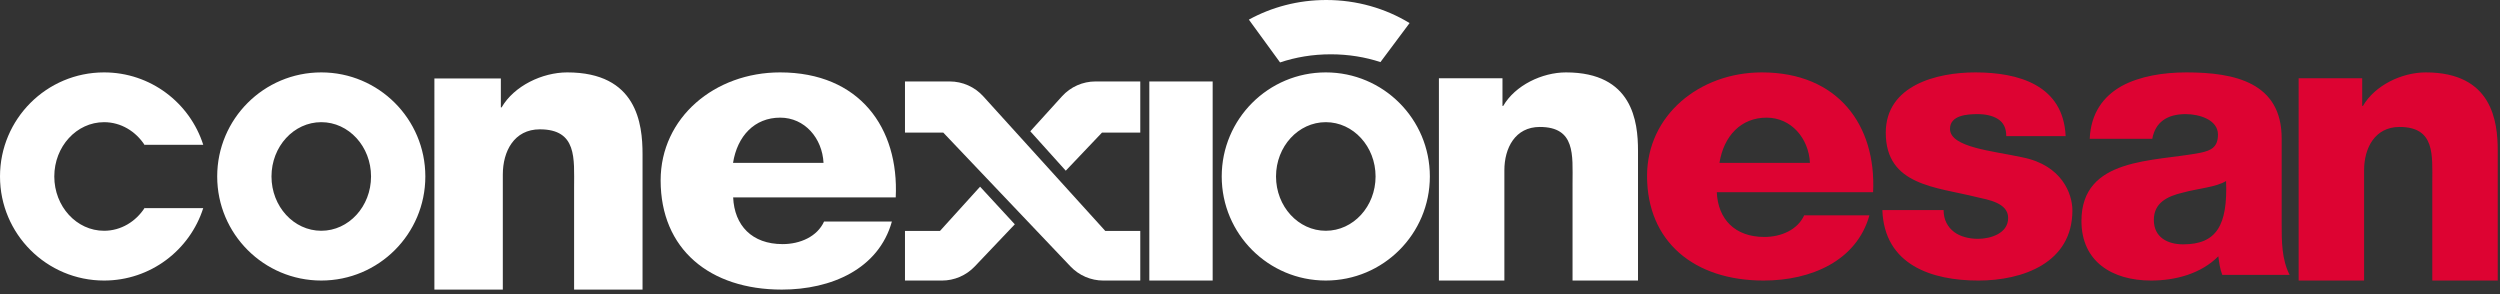
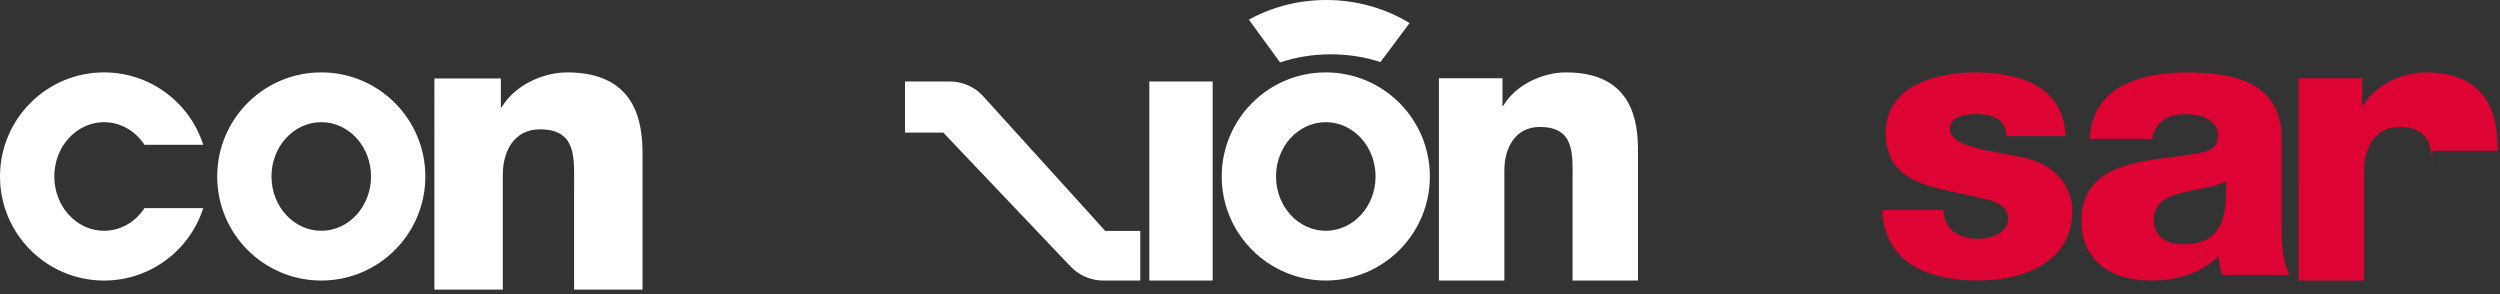
<svg xmlns="http://www.w3.org/2000/svg" width="272" height="32" viewBox="0 0 272 32">
  <rect x="0" y="0" width="272" height="32" fill="#333333" stroke="none" />
  <g fill="none" fill-rule="evenodd">
    <path fill="#FFF" d="M125.046 8.862H131.938V30.524H125.046zM11.323 7.877c5.052 0 9.331 3.308 10.79 7.876h-6.36l.001.05c-.98-1.519-2.6-2.51-4.43-2.51-2.992 0-5.416 2.644-5.416 5.907s2.424 5.908 5.415 5.908c1.832 0 3.451-.992 4.431-2.51v.048h6.358c-1.458 4.569-5.737 7.877-10.789 7.877C5.07 30.523 0 25.453 0 19.2 0 12.946 5.07 7.877 11.323 7.877zM144.246 7.877c6.254 0 11.323 5.07 11.323 11.323 0 6.254-5.07 11.323-11.323 11.323s-11.323-5.07-11.323-11.323c0-6.254 5.07-11.323 11.323-11.323zm0 5.415c-2.99 0-5.415 2.645-5.415 5.908 0 3.263 2.424 5.908 5.415 5.908s5.416-2.645 5.416-5.908c0-3.263-2.425-5.908-5.416-5.908zM34.954 7.877c6.253 0 11.323 5.07 11.323 11.323 0 6.254-5.07 11.323-11.323 11.323-6.254 0-11.323-5.07-11.323-11.323 0-6.254 5.07-11.323 11.323-11.323zm0 5.415c-2.991 0-5.416 2.645-5.416 5.908 0 3.263 2.425 5.908 5.416 5.908 2.99 0 5.415-2.645 5.415-5.908 0-3.263-2.424-5.908-5.415-5.908zM144.296 0c3.342 0 6.454.921 9.067 2.51l-3.17 4.246c-1.65-.545-3.48-.848-5.405-.848-1.968 0-3.836.317-5.517.885l-3.395-4.658C138.35.778 141.226 0 144.296 0z" />
-     <path fill="#DD0332" d="M196.923 17.723c-.138-2.695-2.049-4.923-4.716-4.923-2.792 0-4.663 1.998-5.13 4.923h9.846zm-10.137 3.189c.131 2.929 1.966 4.869 5.176 4.869 1.834 0 3.62-.785 4.333-2.352h7.097c-1.387 4.949-6.341 7.094-11.514 7.094-7.539 0-12.678-4.209-12.678-11.385 0-6.557 5.667-11.261 12.492-11.261 8.31 0 12.458 5.775 12.102 13.035h-17.008z" />
-     <path fill="#FFF" d="M89.6 17.723c-.138-2.695-2.049-4.923-4.716-4.923-2.792 0-4.663 1.998-5.13 4.923H89.6zm-9.833 3.756c.136 3.056 2.044 5.08 5.383 5.08 1.906 0 3.765-.819 4.506-2.453h7.38c-1.441 5.163-6.594 7.402-11.974 7.402-7.84 0-13.185-4.392-13.185-11.88 0-6.842 5.894-11.751 12.992-11.751 8.642 0 12.956 6.026 12.586 13.602H79.767z" />
-     <path fill="#DD0332" d="M211.462 22.852c0 1.072.448 1.855 1.148 2.391.658.494 1.61.742 2.59.742 1.354 0 3.287-.576 3.287-2.269 0-1.65-2.175-1.982-3.408-2.268-4.402-1.111-9.907-1.235-9.907-7.011 0-5.155 5.552-6.56 9.737-6.56 4.692 0 9.582 1.365 9.833 6.931h-6.46c0-.908-.322-1.484-.9-1.854-.576-.372-1.361-.538-2.225-.538-1.147 0-2.997.124-2.997 1.608 0 2.022 4.685 2.393 7.891 3.096 4.316.864 5.426 3.997 5.426 5.772 0 5.733-5.426 7.631-10.237 7.631-5.05 0-10.23-1.693-10.44-7.67h6.662zM237.531 26.585c3.636 0 4.848-2.075 4.667-6.893-1.08.676-3.055.81-4.713 1.265-1.71.403-3.147 1.123-3.147 2.972 0 1.889 1.486 2.656 3.193 2.656zm-10.17-11.487c.126-2.805 1.492-4.621 3.469-5.733 1.969-1.074 4.536-1.488 7.061-1.488 5.27 0 10.355 1.115 10.355 7.179v9.362c0 1.817 0 3.793.862 5.486h-7.324c-.255-.658-.34-1.32-.429-2.022-1.88 1.899-4.665 2.641-7.315 2.641-4.238 0-7.578-2.063-7.578-6.478 0-6.967 7.877-6.432 12.927-7.421 1.243-.247 1.926-.661 1.926-1.983 0-1.606-2.013-2.226-3.512-2.226-2.012 0-3.293.867-3.636 2.683h-6.806zM250.092 8.513h6.916v3.011h.08c1.3-2.245 4.233-3.647 6.83-3.647 7.25 0 7.836 5.344 7.836 8.524v14.122h-7.122V19.878c0-3.007.331-6.065-3.563-6.065-2.681 0-3.855 2.292-3.855 4.71v12h-7.122V8.513z" />
+     <path fill="#DD0332" d="M211.462 22.852c0 1.072.448 1.855 1.148 2.391.658.494 1.61.742 2.59.742 1.354 0 3.287-.576 3.287-2.269 0-1.65-2.175-1.982-3.408-2.268-4.402-1.111-9.907-1.235-9.907-7.011 0-5.155 5.552-6.56 9.737-6.56 4.692 0 9.582 1.365 9.833 6.931h-6.46c0-.908-.322-1.484-.9-1.854-.576-.372-1.361-.538-2.225-.538-1.147 0-2.997.124-2.997 1.608 0 2.022 4.685 2.393 7.891 3.096 4.316.864 5.426 3.997 5.426 5.772 0 5.733-5.426 7.631-10.237 7.631-5.05 0-10.23-1.693-10.44-7.67h6.662zM237.531 26.585c3.636 0 4.848-2.075 4.667-6.893-1.08.676-3.055.81-4.713 1.265-1.71.403-3.147 1.123-3.147 2.972 0 1.889 1.486 2.656 3.193 2.656zm-10.17-11.487c.126-2.805 1.492-4.621 3.469-5.733 1.969-1.074 4.536-1.488 7.061-1.488 5.27 0 10.355 1.115 10.355 7.179v9.362c0 1.817 0 3.793.862 5.486h-7.324c-.255-.658-.34-1.32-.429-2.022-1.88 1.899-4.665 2.641-7.315 2.641-4.238 0-7.578-2.063-7.578-6.478 0-6.967 7.877-6.432 12.927-7.421 1.243-.247 1.926-.661 1.926-1.983 0-1.606-2.013-2.226-3.512-2.226-2.012 0-3.293.867-3.636 2.683h-6.806zM250.092 8.513h6.916v3.011h.08c1.3-2.245 4.233-3.647 6.83-3.647 7.25 0 7.836 5.344 7.836 8.524h-7.122V19.878c0-3.007.331-6.065-3.563-6.065-2.681 0-3.855 2.292-3.855 4.71v12h-7.122V8.513z" />
    <path fill="#FFF" d="M156.554 8.513h6.916v3.011h.08c1.3-2.245 4.232-3.647 6.83-3.647 7.25 0 7.835 5.344 7.835 8.524v14.122h-7.122V19.878c0-3.007.332-6.065-3.563-6.065-2.68 0-3.854 2.292-3.854 4.71v12h-7.122V8.513zM47.262 8.54h7.23v3.143h.084c1.358-2.343 4.425-3.806 7.14-3.806 7.58 0 8.192 5.576 8.192 8.895v14.736h-7.446V20.399c0-3.137.347-6.328-3.725-6.328-2.803 0-4.03 2.392-4.03 4.914v12.523h-7.445V8.54z" />
    <g fill="#FFF">
      <path d="M0 0v5.566h4.167L18.01 20.13c.93.978 2.22 1.532 3.568 1.532H25.6v-5.399h-3.809L8.517 1.617C7.583.587 6.259 0 4.869 0H0z" transform="translate(98.462 8.862)" />
-       <path d="M8.171 11.449l3.778 4.094-4.36 4.587c-.93.978-2.22 1.532-3.568 1.532H0v-5.399h3.809L8.17 11.45zM25.6 0v5.566h-4.167l-3.94 4.145-3.859-4.289 3.45-3.805C18.016.587 19.34 0 20.73 0H25.6z" transform="translate(98.462 8.862)" />
    </g>
  </g>
</svg>